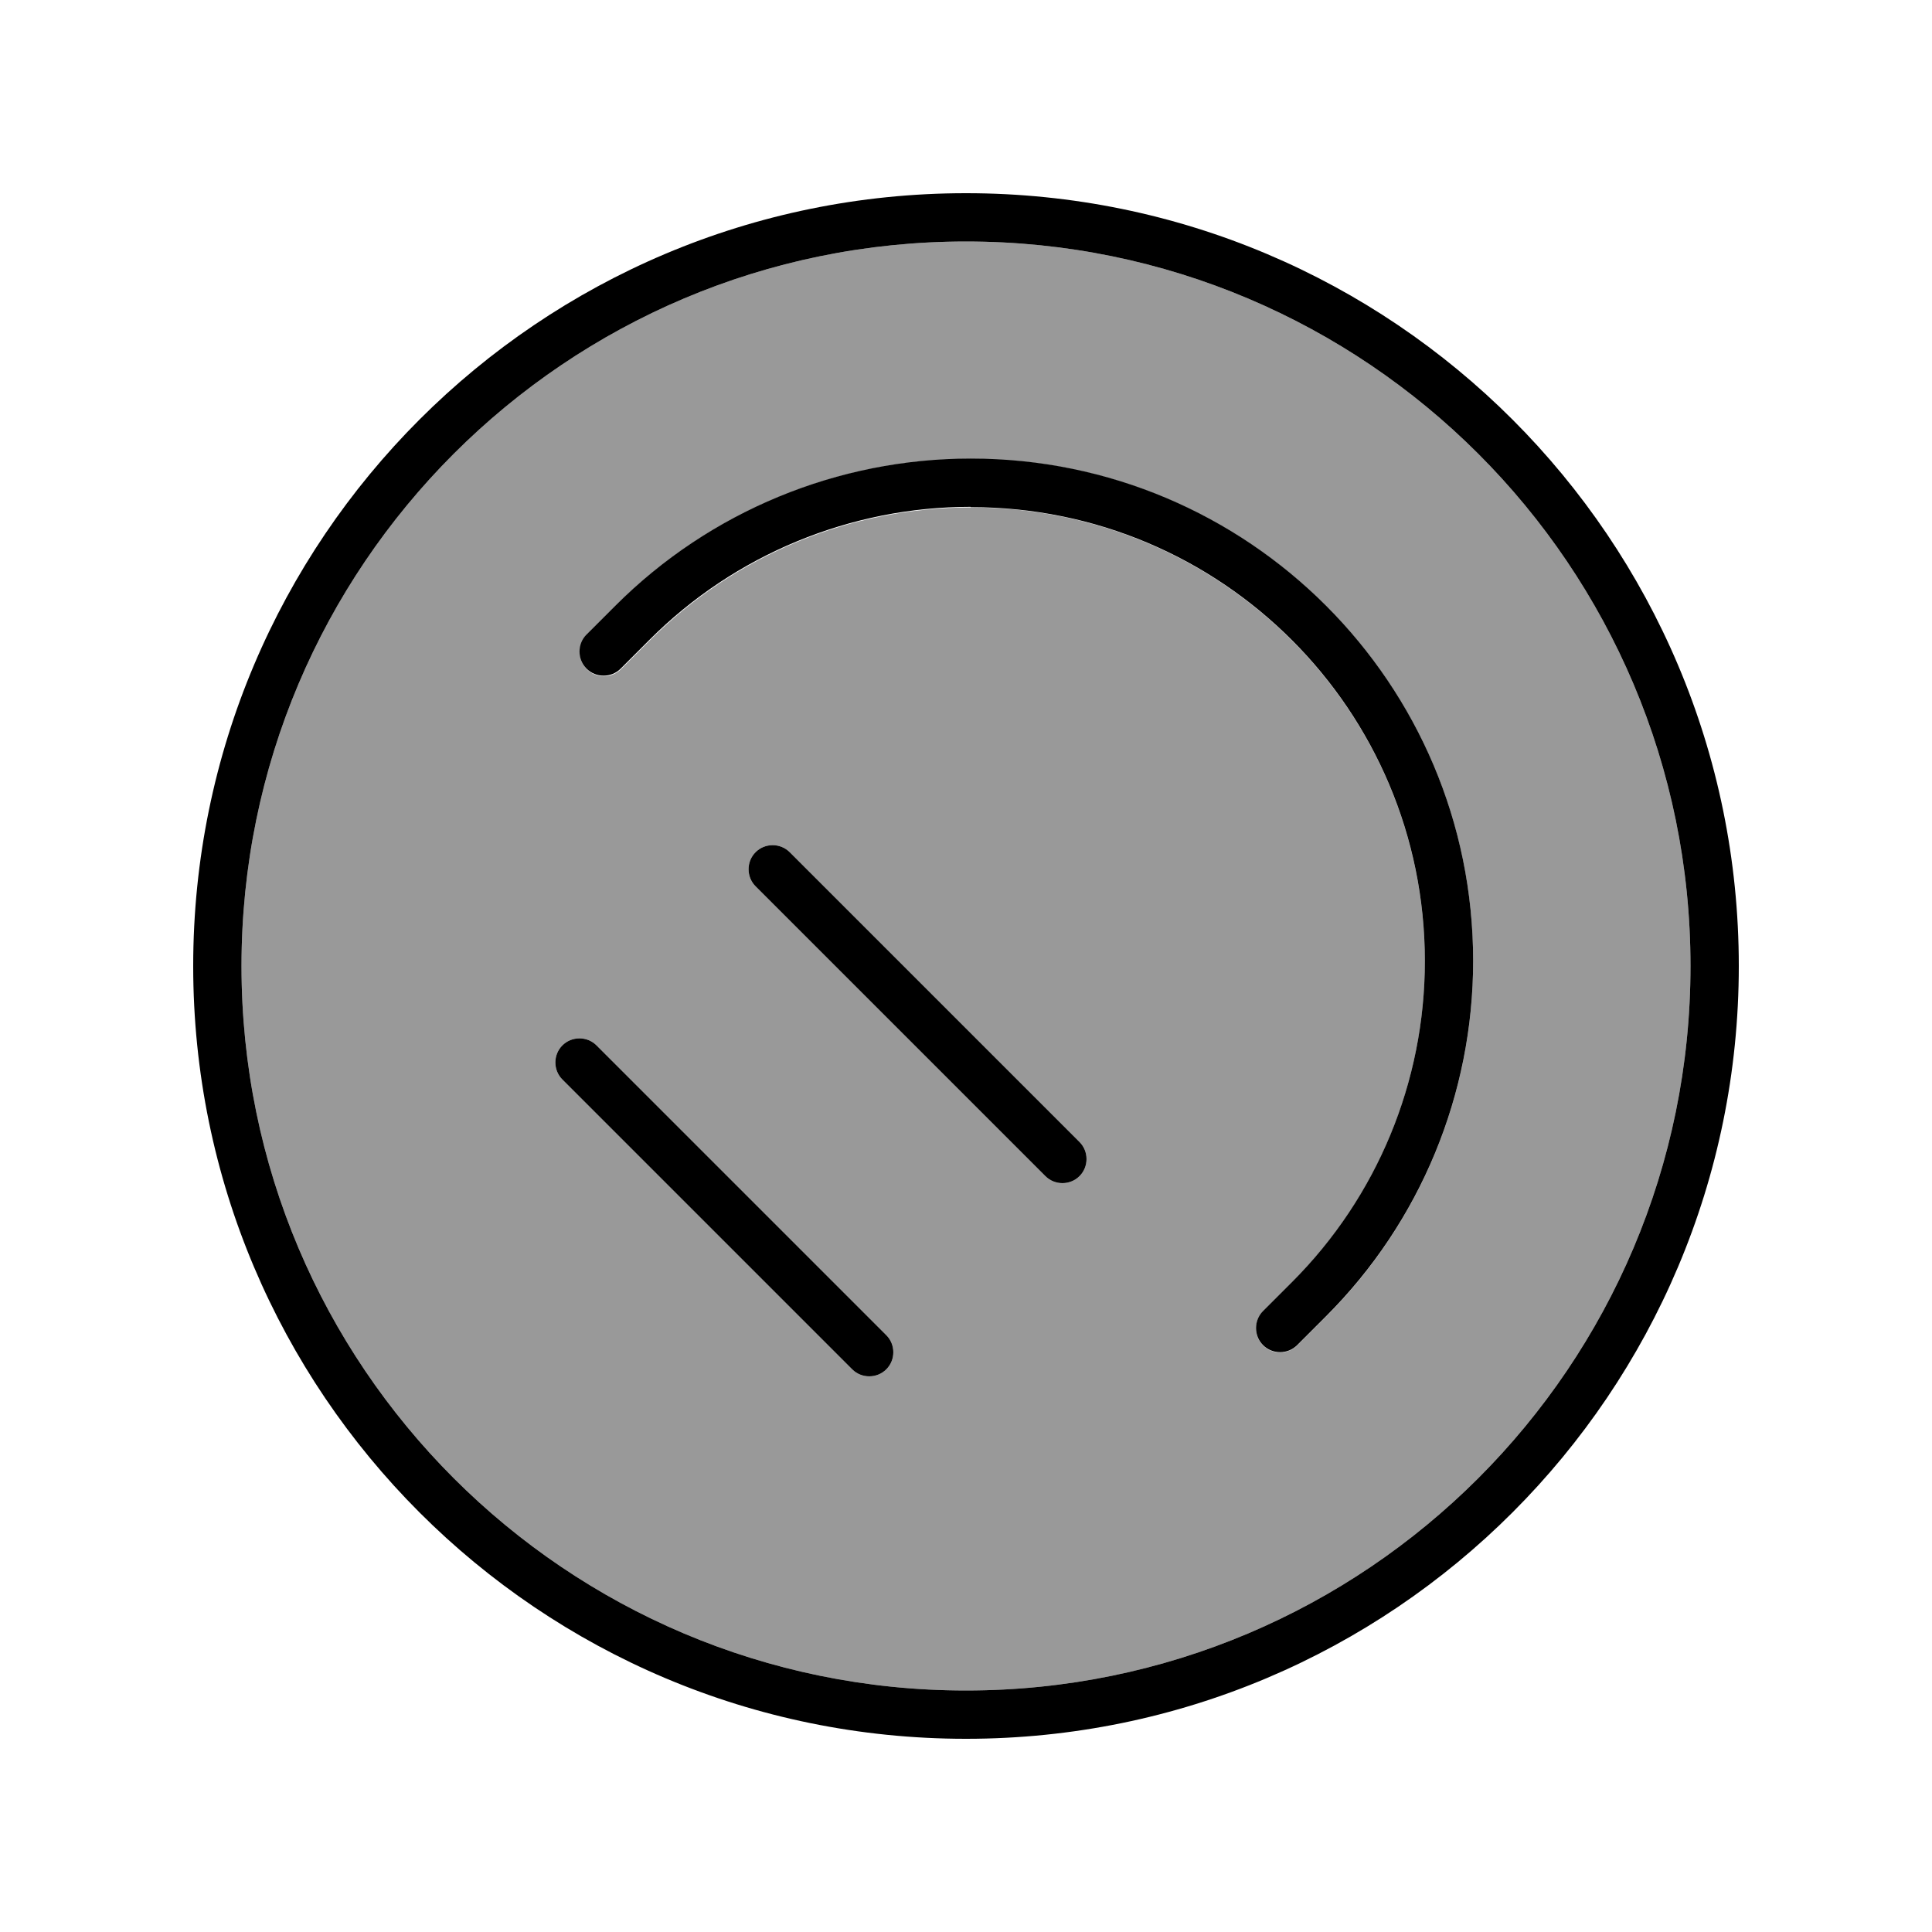
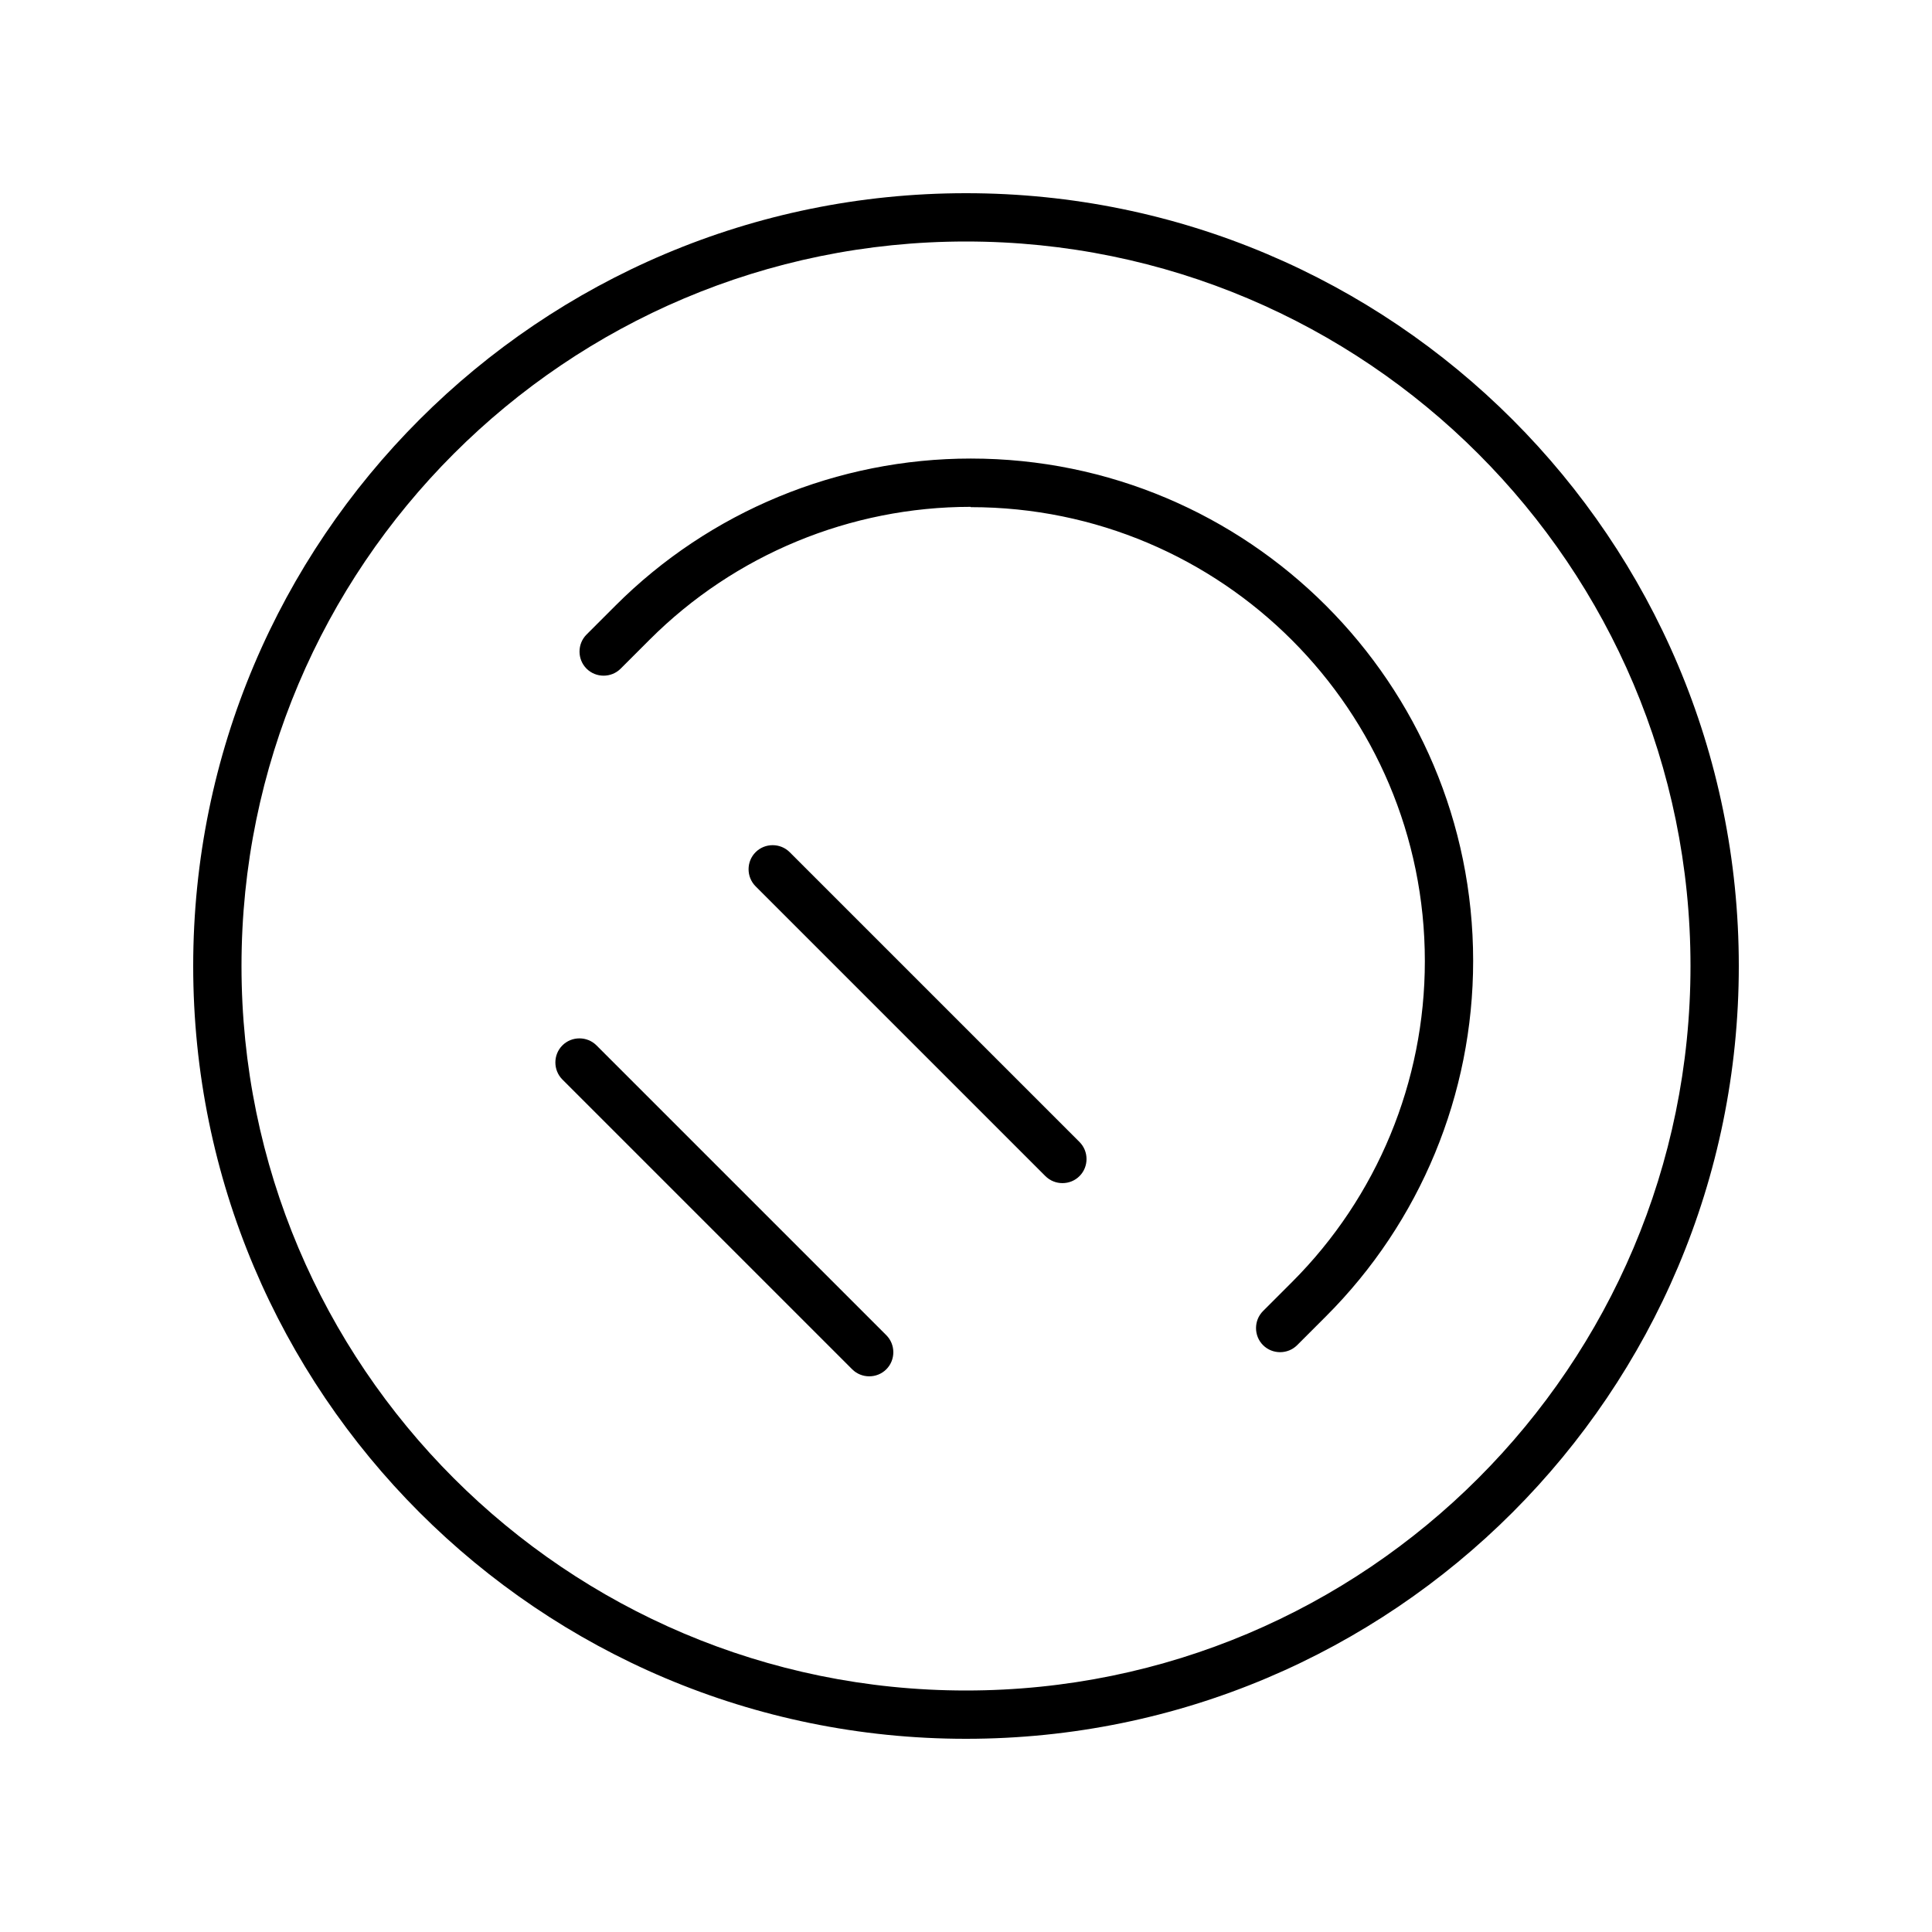
<svg xmlns="http://www.w3.org/2000/svg" viewBox="0 0 640 640">
-   <path opacity=".4" fill="currentColor" d="M80 320C80 452.5 187.5 560 320 560C452.5 560 560 452.5 560 320C560 187.5 452.5 80 320 80C187.5 80 80 187.5 80 320zM186.3 346.3C189.4 343.2 194.5 343.2 197.6 346.3L293.6 442.3C296.7 445.4 296.7 450.5 293.6 453.6C290.5 456.7 285.4 456.7 282.3 453.6L186.3 357.6C183.2 354.5 183.2 349.4 186.3 346.3zM194.3 210.3L203.9 200.7C235.1 169.5 277.4 152 321.6 152C413.5 152 488 226.5 488 318.4C488 362.5 470.5 404.9 439.3 436.1L429.7 445.7C426.6 448.8 421.5 448.8 418.4 445.7C415.3 442.6 415.3 437.5 418.4 434.4L428 424.8C456.2 396.6 472 358.3 472 318.5C472 235.4 404.7 168.1 321.6 168.1C281.7 168.1 243.5 183.9 215.3 212.1L205.7 221.7C202.6 224.8 197.5 224.8 194.4 221.7C191.3 218.6 191.3 213.5 194.4 210.4zM250.3 282.3C253.4 279.2 258.5 279.2 261.6 282.3L357.6 378.3C360.7 381.4 360.7 386.5 357.6 389.6C354.5 392.7 349.4 392.7 346.3 389.6L250.3 293.6C247.2 290.5 247.2 285.4 250.3 282.3z" />
  <path fill="currentColor" d="M320 80C452.5 80 560 187.5 560 320C560 452.5 452.5 560 320 560C187.5 560 80 452.5 80 320C80 187.5 187.5 80 320 80zM320 576C461.4 576 576 461.4 576 320C576 178.6 461.4 64 320 64C178.6 64 64 178.6 64 320C64 461.4 178.6 576 320 576zM321.6 168C404.7 168 472 235.3 472 318.4C472 358.3 456.2 396.5 428 424.7L418.4 434.3C415.3 437.4 415.3 442.5 418.4 445.6C421.5 448.7 426.6 448.7 429.7 445.6L439.3 436C470.5 404.8 488 362.5 488 318.3C488 226.4 413.5 151.9 321.6 151.9C277.5 151.9 235.1 169.4 203.9 200.6L194.3 210.2C191.2 213.3 191.2 218.4 194.3 221.5C197.4 224.6 202.5 224.6 205.6 221.5L215.2 211.9C243.4 183.7 281.7 167.9 321.5 167.9zM261.6 282.3C258.5 279.2 253.4 279.2 250.3 282.3C247.2 285.4 247.2 290.5 250.3 293.6L346.3 389.6C349.4 392.7 354.5 392.7 357.6 389.6C360.7 386.5 360.7 381.4 357.6 378.3L261.6 282.3zM197.6 346.3C194.5 343.2 189.4 343.2 186.3 346.3C183.2 349.4 183.2 354.5 186.3 357.6L282.3 453.6C285.4 456.7 290.5 456.7 293.6 453.6C296.7 450.5 296.7 445.4 293.6 442.3L197.6 346.3z" />
</svg>